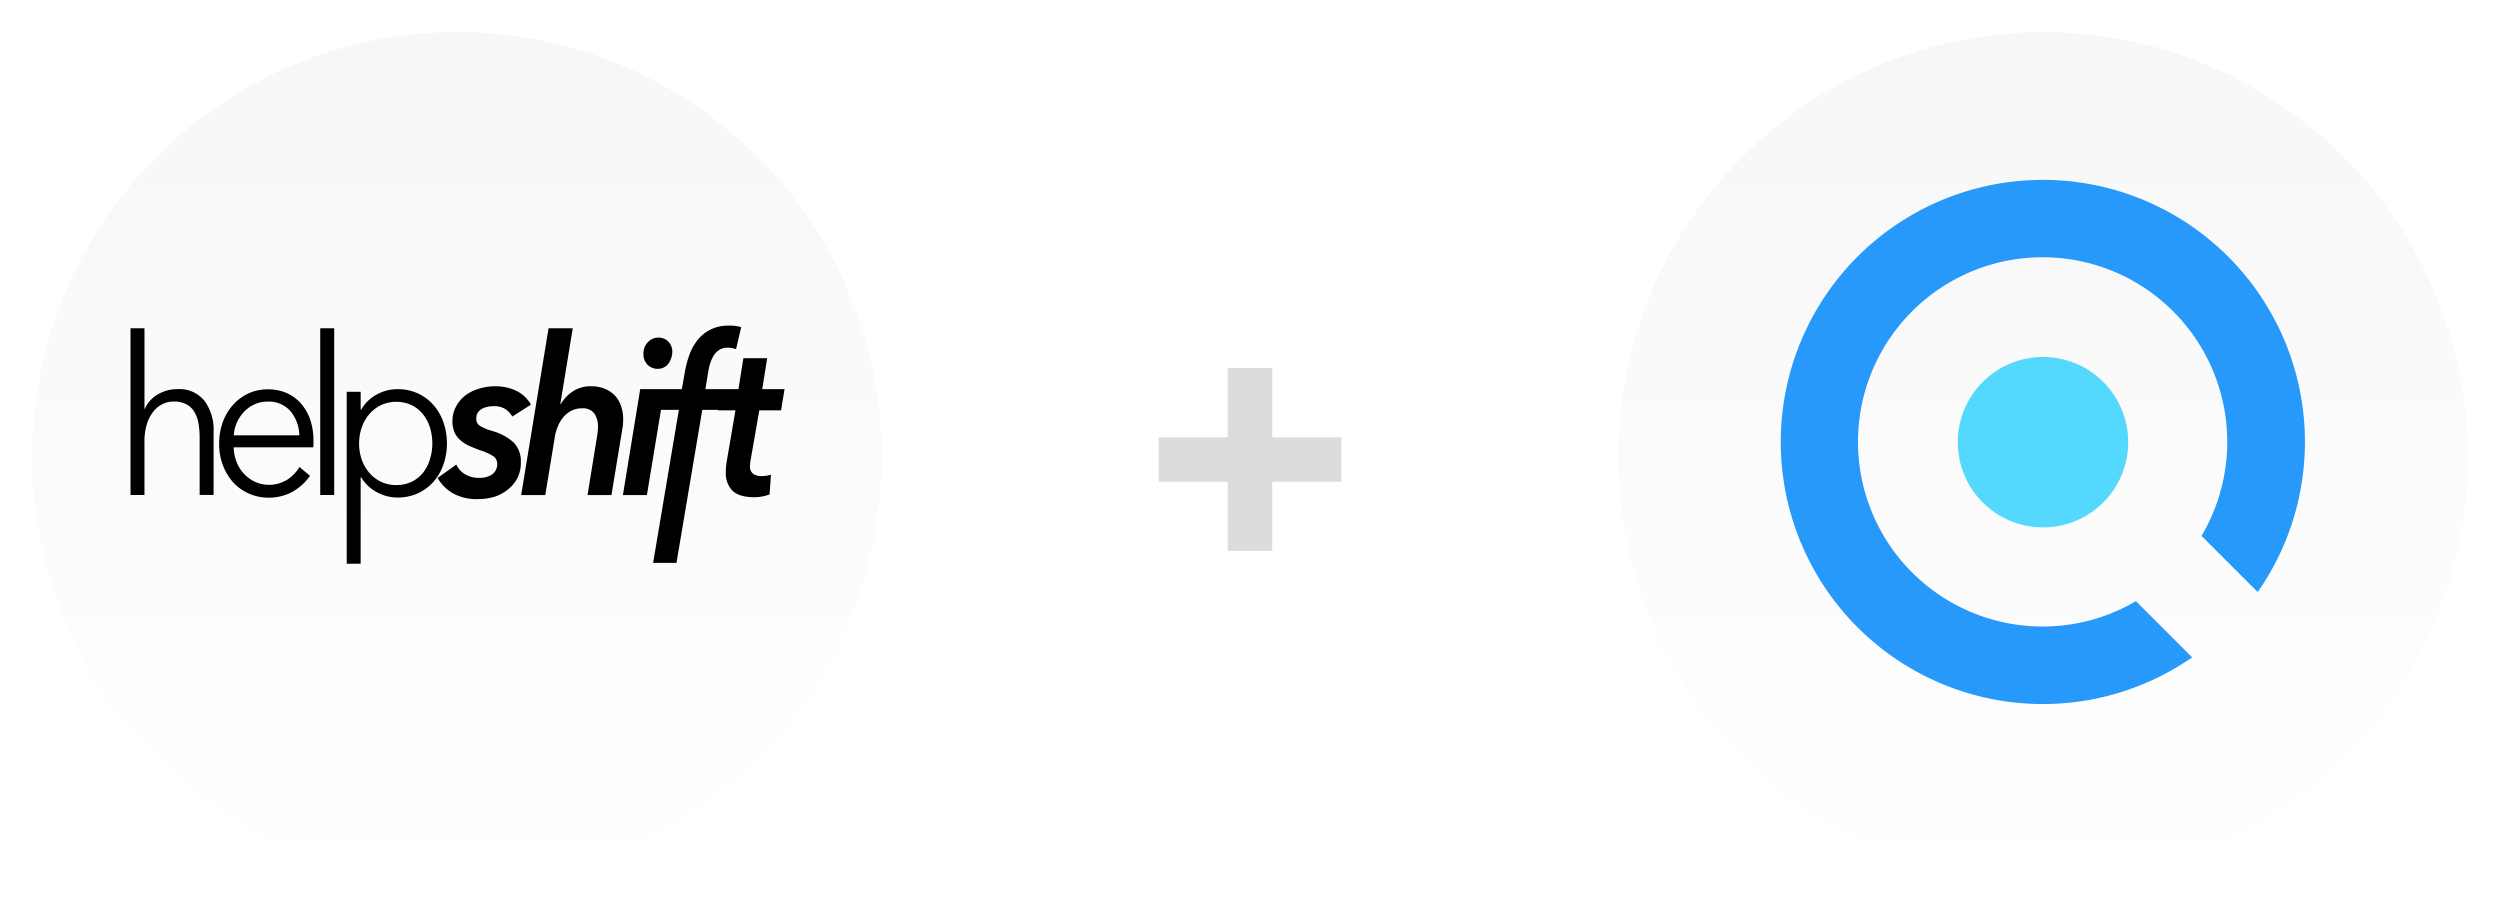
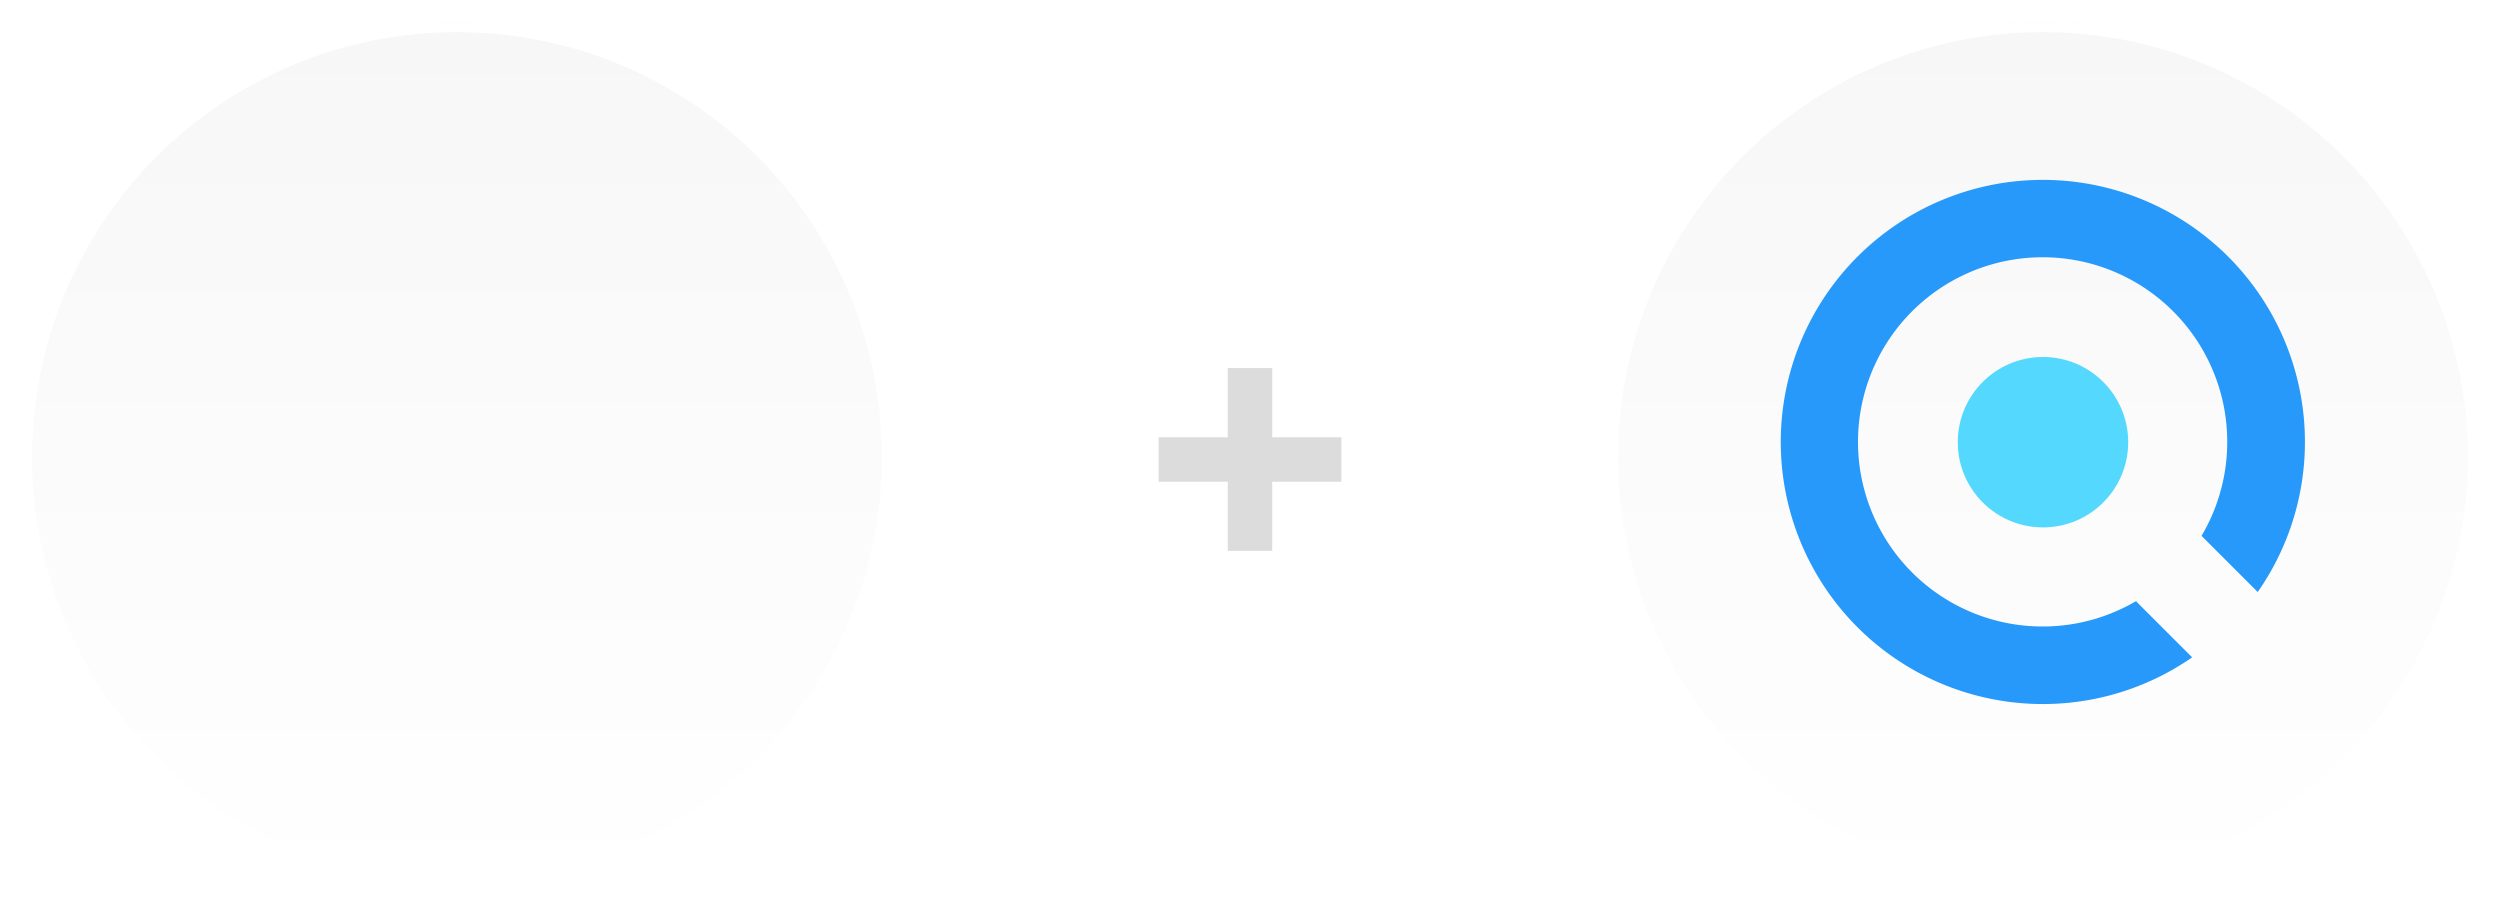
<svg xmlns="http://www.w3.org/2000/svg" width="506" height="185" viewBox="0 0 506 185">
  <defs>
    <linearGradient id="linear-gradient" x1="0.5" x2="0.5" y2="1" gradientUnits="objectBoundingBox">
      <stop offset="0" stop-color="#f7f7f7" />
      <stop offset="1" stop-color="#fff" />
    </linearGradient>
    <filter id="Ellipse_931" x="321" y="0" width="185" height="185" filterUnits="userSpaceOnUse">
      <feOffset dy="3" input="SourceAlpha" />
      <feGaussianBlur stdDeviation="1.5" result="blur" />
      <feFlood flood-opacity="0.059" />
      <feComposite operator="in" in2="blur" />
      <feComposite in="SourceGraphic" />
    </filter>
    <filter id="Union_4" x="225.5" y="65.5" width="55" height="55" filterUnits="userSpaceOnUse">
      <feOffset dy="3" input="SourceAlpha" />
      <feGaussianBlur stdDeviation="3" result="blur-2" />
      <feFlood flood-opacity="0.161" />
      <feComposite operator="in" in2="blur-2" />
      <feComposite in="SourceGraphic" />
    </filter>
    <filter id="Ellipse_930" x="0" y="0" width="185" height="185" filterUnits="userSpaceOnUse">
      <feOffset dy="3" input="SourceAlpha" />
      <feGaussianBlur stdDeviation="1.5" result="blur-3" />
      <feFlood flood-opacity="0.059" />
      <feComposite operator="in" in2="blur-3" />
      <feComposite in="SourceGraphic" />
    </filter>
  </defs>
  <g id="Group_7937" data-name="Group 7937" transform="translate(-496.5 -174.5)">
    <g id="Group_3292" data-name="Group 3292" transform="translate(207)">
      <g transform="matrix(1, 0, 0, 1, 289.5, 174.5)" filter="url(#Ellipse_931)">
        <g id="Ellipse_931-2" data-name="Ellipse 931" transform="translate(325.5 1.5)" stroke="#fff" stroke-width="2" fill="url(#linear-gradient)">
          <circle cx="88" cy="88" r="88" stroke="none" />
          <circle cx="88" cy="88" r="87" fill="none" />
        </g>
      </g>
      <g id="Group_1247" data-name="Group 1247" transform="translate(650 211)">
        <circle id="Ellipse_62" data-name="Ellipse 62" cx="17.248" cy="17.248" r="17.248" transform="translate(35.752 35.752)" fill="#55d8fe" />
        <path id="Path_1555" data-name="Path 1555" d="M74.815,88.179A37.368,37.368,0,1,1,88.092,74.956L99.463,86.326A53.046,53.046,0,1,0,86.194,99.549Z" transform="translate(-3 -3)" fill="#2699fb" />
      </g>
    </g>
    <g transform="matrix(1, 0, 0, 1, 496.5, 174.5)" filter="url(#Union_4)">
      <path id="Union_4-2" data-name="Union 4" d="M14,37V23H0V14H14V0h9V14H37v9H23V37Z" transform="translate(234.5 71.5)" fill="#dcdcdc" />
    </g>
    <g id="Group_7833" data-name="Group 7833">
      <g transform="matrix(1, 0, 0, 1, 496.5, 174.5)" filter="url(#Ellipse_930)">
        <g id="Ellipse_930-2" data-name="Ellipse 930" transform="translate(4.5 1.5)" stroke="#fff" stroke-width="2" fill="url(#linear-gradient)">
          <circle cx="88" cy="88" r="88" stroke="none" />
          <circle cx="88" cy="88" r="87" fill="none" />
        </g>
      </g>
-       <path id="helpshift_logo_black" d="M2.907,16.829a6.152,6.152,0,0,1,2.613-2.9,7.6,7.6,0,0,1,3.908-1.069,6.51,6.51,0,0,1,5.542,2.365,9.887,9.887,0,0,1,1.845,6.25v12.8H13.991V22.726a16.424,16.424,0,0,0-.249-3.012,6.582,6.582,0,0,0-.851-2.3A4.119,4.119,0,0,0,11.273,15.9a5.384,5.384,0,0,0-2.553-.535,5.1,5.1,0,0,0-2.184.489,5.332,5.332,0,0,0-1.883,1.506,7.6,7.6,0,0,0-1.333,2.545,11.951,11.951,0,0,0-.5,3.645V34.285H0V.534H2.824v16.3Zm34.12,6.386v.67a6.778,6.778,0,0,1-.038.753H20.874a8.683,8.683,0,0,0,.587,2.944,7.425,7.425,0,0,0,1.506,2.41,7.327,7.327,0,0,0,2.259,1.634,6.951,6.951,0,0,0,6.582-.5A7.832,7.832,0,0,0,34.2,28.614h0L36.327,30.4h0a10.836,10.836,0,0,1-3.84,3.389,10.136,10.136,0,0,1-4.518,1.032,9.729,9.729,0,0,1-4.006-.828,9.481,9.481,0,0,1-3.178-2.259,11.145,11.145,0,0,1-2.093-3.487,12.139,12.139,0,0,1-.753-4.375A12.5,12.5,0,0,1,18.69,19.5a10.588,10.588,0,0,1,2.078-3.479,9.518,9.518,0,0,1,3.11-2.3,9.1,9.1,0,0,1,3.863-.821,9.323,9.323,0,0,1,4.029.821,8.336,8.336,0,0,1,2.907,2.259,9.669,9.669,0,0,1,1.762,3.276,12.96,12.96,0,0,1,.587,3.969Zm-2.862-.979h0a7.877,7.877,0,0,0-1.785-4.917A5.783,5.783,0,0,0,27.7,15.384a6.024,6.024,0,0,0-2.613.557,6.725,6.725,0,0,0-2.116,1.506A7.636,7.636,0,0,0,20.9,22.206H34.165Zm7.056,12.049H38.4V.534h2.824V34.285Zm5.362,13.909H43.759V13.4h2.824V17.01h.105a7.907,7.907,0,0,1,3.215-3.1,8.735,8.735,0,0,1,4.089-1.047,9.789,9.789,0,0,1,4.134.843,9.428,9.428,0,0,1,3.155,2.327,10.49,10.49,0,0,1,2.033,3.479,13.2,13.2,0,0,1,0,8.66A10.6,10.6,0,0,1,61.3,31.627a9.511,9.511,0,0,1-3.155,2.319,9.827,9.827,0,0,1-4.134.851,8.743,8.743,0,0,1-4.089-1.054,8.035,8.035,0,0,1-3.215-3.012h-.128V48.193Zm14.5-24.353a10.663,10.663,0,0,0-.5-3.283,7.99,7.99,0,0,0-1.431-2.673,6.913,6.913,0,0,0-2.3-1.815,7.485,7.485,0,0,0-6.107,0,7.267,7.267,0,0,0-2.365,1.792,8.389,8.389,0,0,0-1.559,2.673,10.219,10.219,0,0,0,0,6.657,8.231,8.231,0,0,0,1.559,2.658,7.4,7.4,0,0,0,2.365,1.777,6.981,6.981,0,0,0,3.012.648,7.222,7.222,0,0,0,3.095-.648,6.649,6.649,0,0,0,2.3-1.785,8.1,8.1,0,0,0,1.431-2.734,10.625,10.625,0,0,0,.5-3.268Zm4.857,4.285h0a4.413,4.413,0,0,0,1.837,2,5.467,5.467,0,0,0,2.718.693,4.9,4.9,0,0,0,2.462-.55,2.545,2.545,0,0,0,1.212-2.734,1.777,1.777,0,0,0-.753-1.114,11.694,11.694,0,0,0-2.6-1.182,24.933,24.933,0,0,1-2.47-1,6.619,6.619,0,0,1-1.762-1.212,4.518,4.518,0,0,1-1.069-1.589,5.738,5.738,0,0,1-.354-2.1,6.152,6.152,0,0,1,.67-2.854,6.777,6.777,0,0,1,1.822-2.259A8.5,8.5,0,0,1,70.417,12.8a11,11,0,0,1,3.449-.52,9.571,9.571,0,0,1,4.217.919,6.777,6.777,0,0,1,2.967,2.794h0L77.284,18.4h0A4.865,4.865,0,0,0,75.876,16.9a4.142,4.142,0,0,0-2.372-.6,6.13,6.13,0,0,0-1.265.136,3.916,3.916,0,0,0-1.137.422,2.38,2.38,0,0,0-.813.753,2.191,2.191,0,0,0-.309,1.2,1.649,1.649,0,0,0,.806,1.521,11.243,11.243,0,0,0,2.387.979,10.844,10.844,0,0,1,4.322,2.3A5.422,5.422,0,0,1,79,27.741a6.777,6.777,0,0,1-.708,3.148,7.079,7.079,0,0,1-1.89,2.259,8.223,8.223,0,0,1-2.726,1.491,11.522,11.522,0,0,1-3.3.467,9.722,9.722,0,0,1-5.211-1.22,8.532,8.532,0,0,1-3.012-3.057h0ZM92.5,34.292h0l1.913-11.785c.053-.354.105-.715.143-1.069a8.562,8.562,0,0,0,.06-1.069,4.571,4.571,0,0,0-.7-2.523,2.839,2.839,0,0,0-2.575-1.1,4.458,4.458,0,0,0-2.139.5,5.136,5.136,0,0,0-1.619,1.31,7.139,7.139,0,0,0-1.122,1.905,9.323,9.323,0,0,0-.6,2.184L83.949,34.3h-4.88L84.611.534h4.9L86.983,15.9h.083a8.042,8.042,0,0,1,2.365-2.523,6.341,6.341,0,0,1,3.765-1.1,7.064,7.064,0,0,1,2.884.542,5.813,5.813,0,0,1,2.033,1.423,5.678,5.678,0,0,1,1.2,2.124,8.329,8.329,0,0,1,.4,2.568,10.814,10.814,0,0,1-.173,2.011l-2.2,13.351H92.488Zm7.161,0,3.5-21.431h4.9l-3.547,21.431H99.665Zm9.993-29.18a4.247,4.247,0,0,1-.836,2.651,2.666,2.666,0,0,1-2.1.986,2.884,2.884,0,0,1-2.048-.806,3.012,3.012,0,0,1-.851-2.259,3.2,3.2,0,0,1,.911-2.342,2.914,2.914,0,0,1,2.124-.919,2.718,2.718,0,0,1,2.011.828A2.937,2.937,0,0,1,109.657,5.112Zm12.907-.339c-.249-.083-.5-.158-.753-.218a4.262,4.262,0,0,0-.934-.09,3.125,3.125,0,0,0-1.7.444,3.584,3.584,0,0,0-1.145,1.16,7.078,7.078,0,0,0-.708,1.589,11.57,11.57,0,0,0-.392,1.672l-.58,3.532h4.691l-.708,4.194h-4.609l-5.219,30.957h-4.729l5.211-30.957h-3.765l.663-4.194h3.7l.58-3.261a20.482,20.482,0,0,1,.889-3.509,10.935,10.935,0,0,1,1.642-3.08A8,8,0,0,1,117.331.827,8.17,8.17,0,0,1,121.149,0,8.517,8.517,0,0,1,123.6.308h0ZM118.89,17.146l.708-4.285h3.449L124.04,6.6h4.819l-1,6.258h4.518l-.708,4.285h-4.405l-1.747,10.023a6.822,6.822,0,0,0-.128,1.243,1.8,1.8,0,0,0,.648,1.6,3.012,3.012,0,0,0,1.724.444,6.853,6.853,0,0,0,.971-.075,8.84,8.84,0,0,0,.9-.2l-.294,3.976h0a7.283,7.283,0,0,1-1.468.422,8.675,8.675,0,0,1-1.559.158c-2.109,0-3.6-.452-4.518-1.363a4.925,4.925,0,0,1-1.3-3.584,10.787,10.787,0,0,1,.06-1.355,13.089,13.089,0,0,1,.188-1.355l1.7-9.933H118.9Z" transform="translate(522.917 240.405)" />
    </g>
  </g>
</svg>